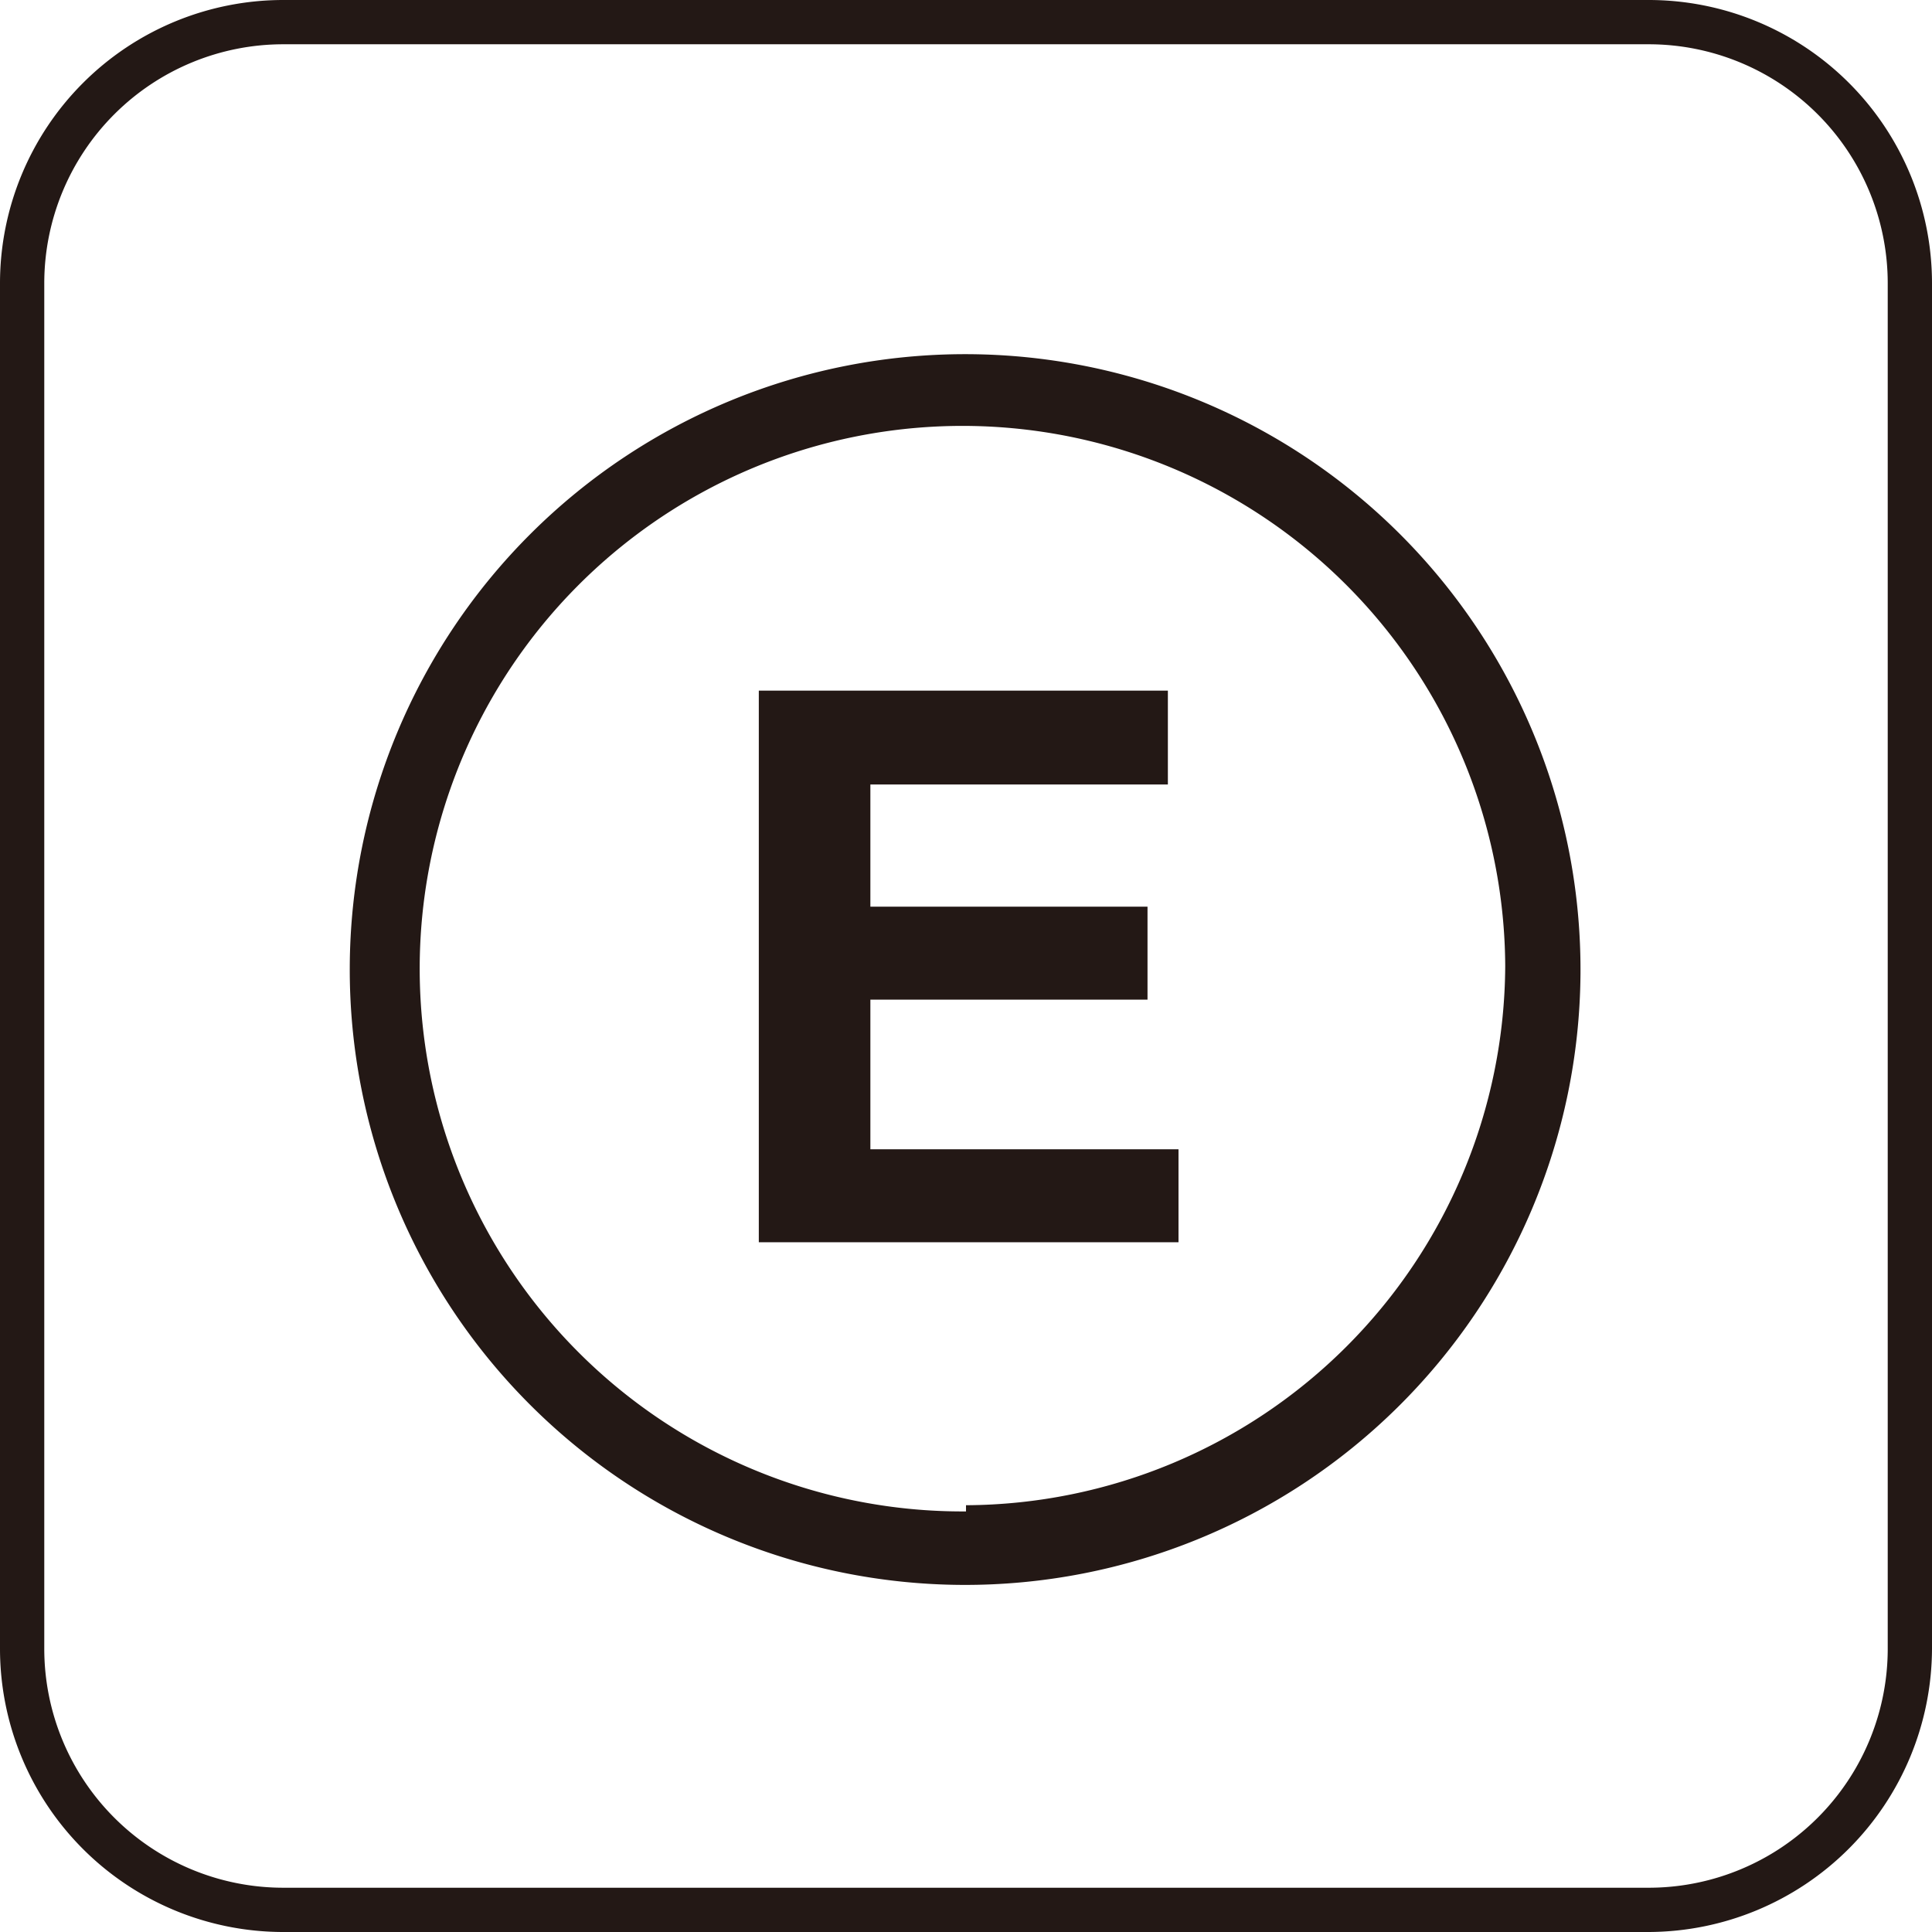
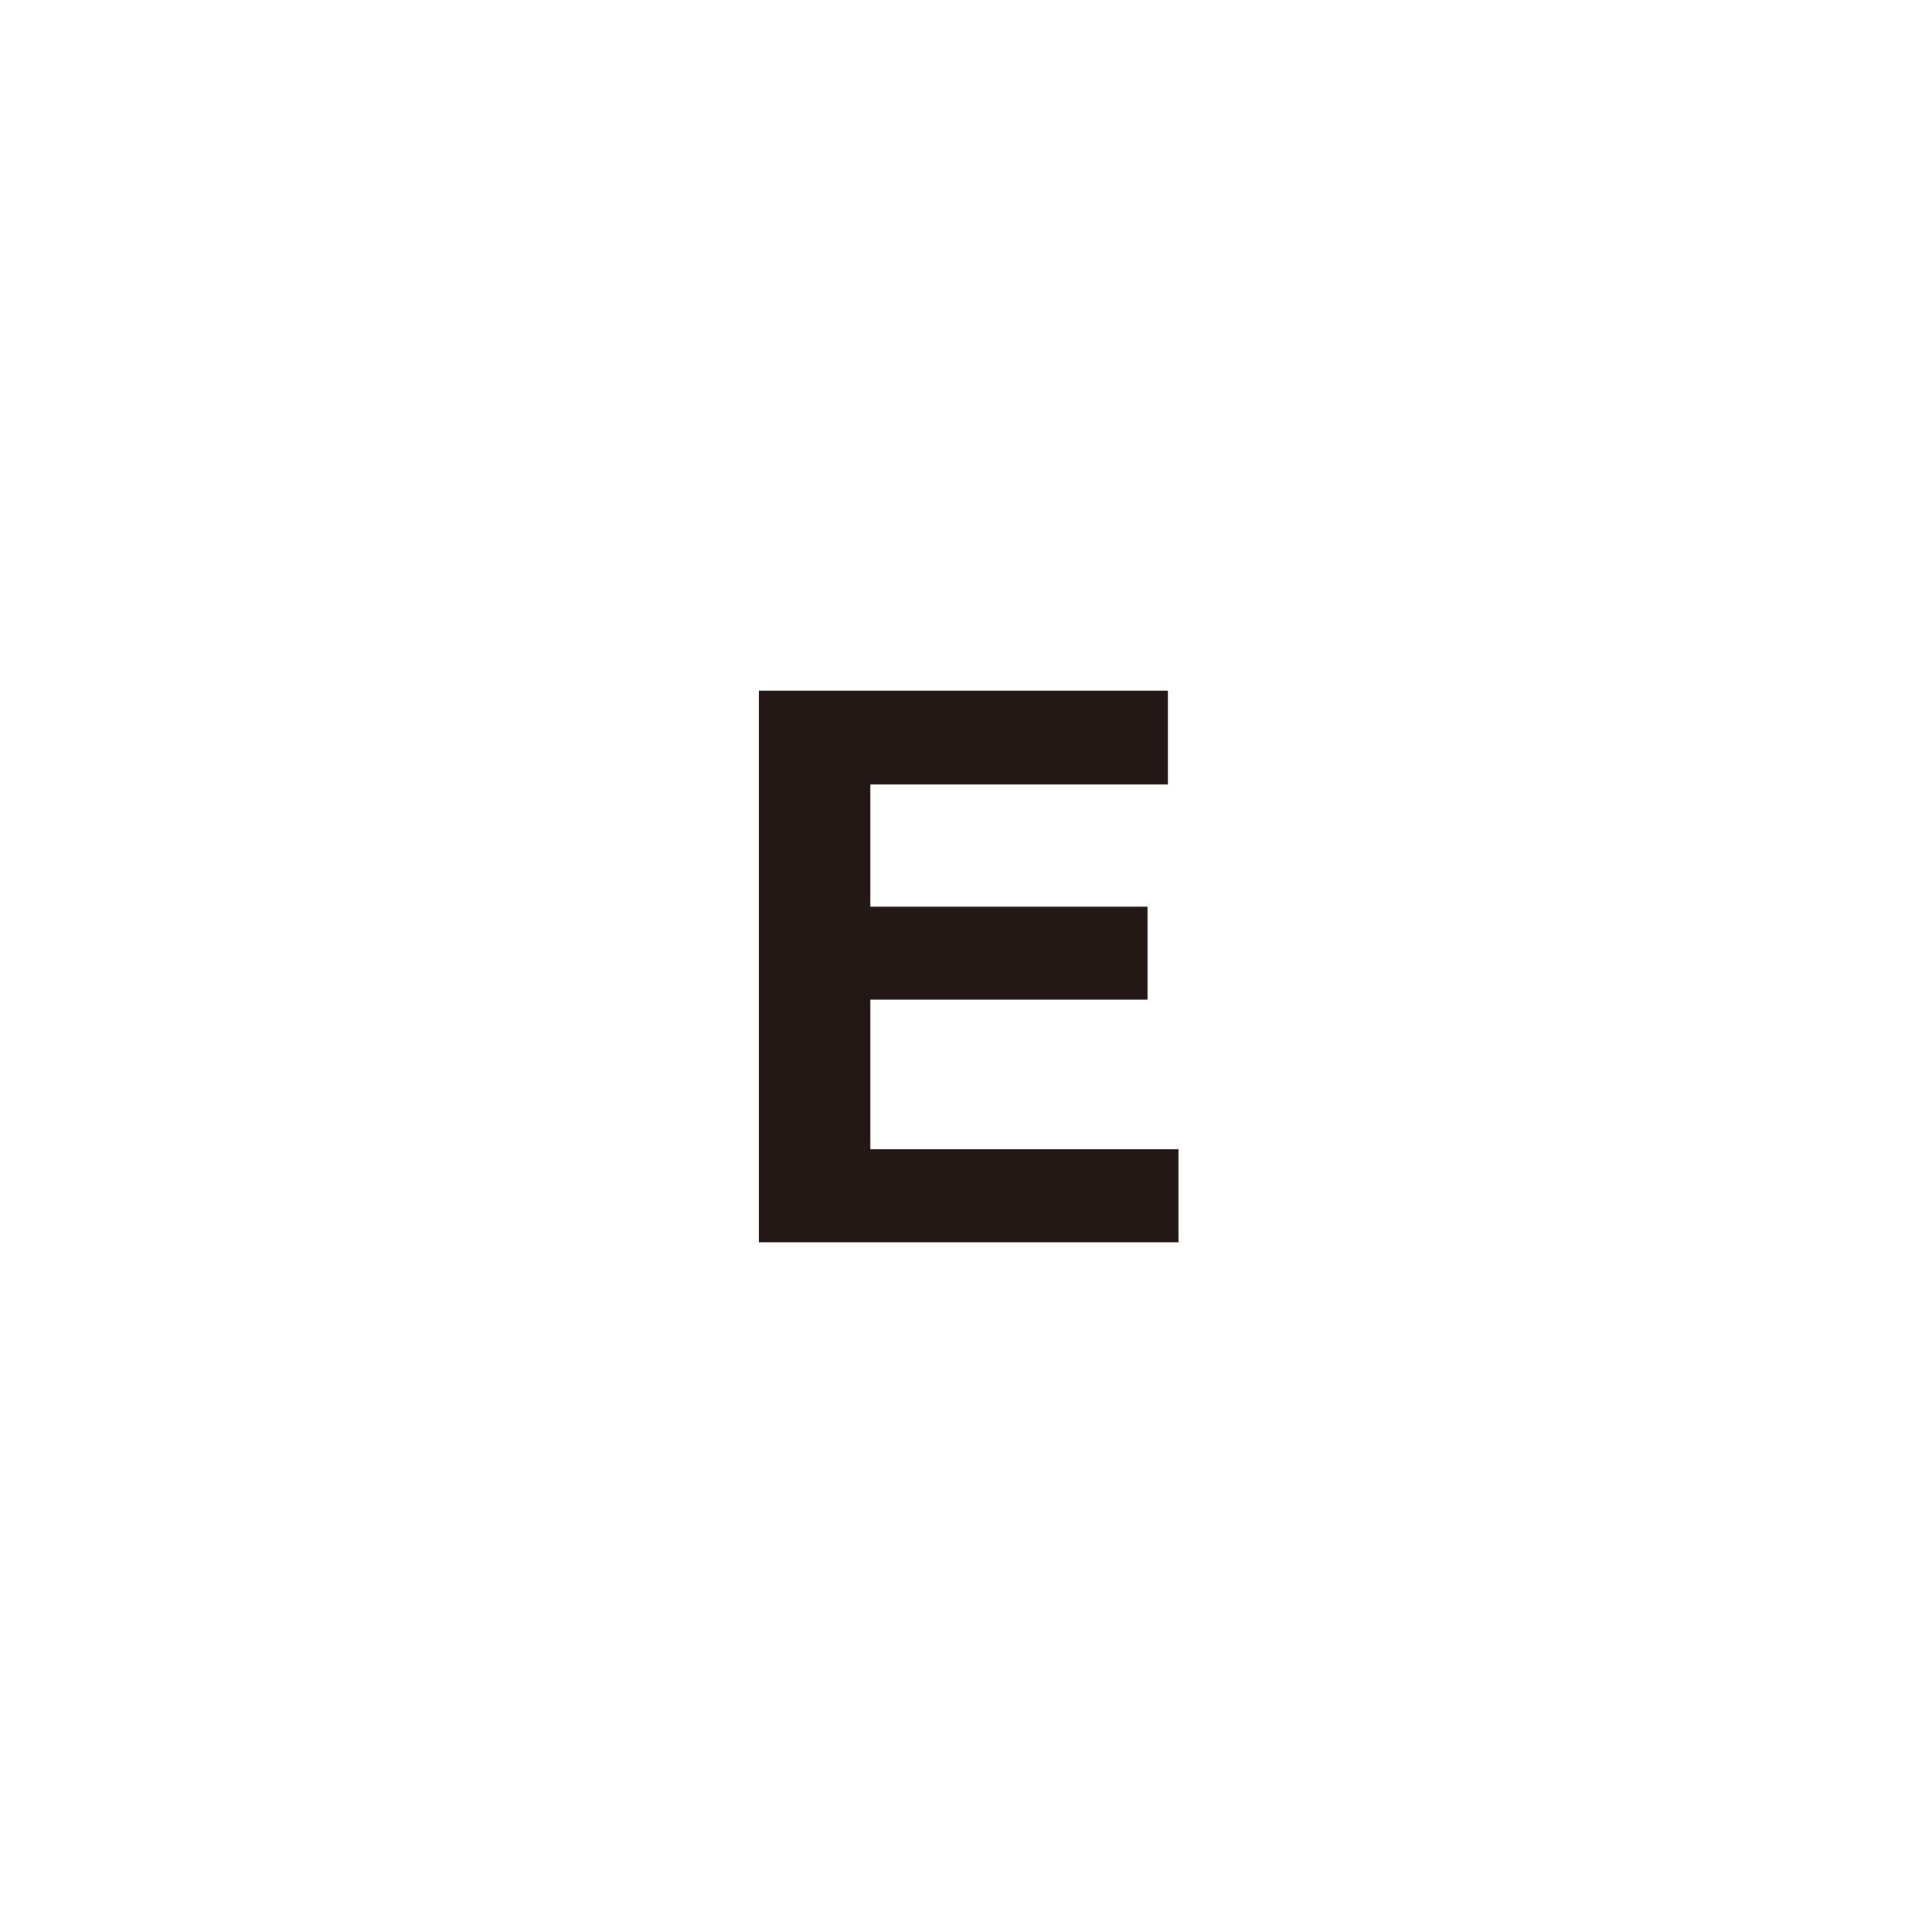
<svg xmlns="http://www.w3.org/2000/svg" viewBox="0 0 21.82 21.82">
  <defs>
    <style>.e2e20382-5464-4f0c-b6b7-343cebeef97c{fill:#231815;}</style>
  </defs>
  <g id="be380257-012e-4e77-96ba-7542a3c55b87">
    <g id="a2bcf9b9-eb09-4060-9909-2b8f8a1fe94b">
-       <path class="e2e20382-5464-4f0c-b6b7-343cebeef97c" d="M10.91,4a6.95,6.95,0,1,0,6.94,7A6.95,6.95,0,0,0,10.91,4m0,13.07A6.13,6.13,0,1,1,17,10.91,6.12,6.12,0,0,1,10.91,17Z" />
      <polygon class="e2e20382-5464-4f0c-b6b7-343cebeef97c" points="8.57 14.03 8.57 7.8 13.19 7.8 13.19 8.86 9.83 8.86 9.83 10.24 12.96 10.24 12.96 11.29 9.83 11.29 9.83 12.98 13.31 12.98 13.31 14.03 8.57 14.03" />
-       <path class="e2e20382-5464-4f0c-b6b7-343cebeef97c" d="M18.62,21.82H3.2A3.2,3.2,0,0,1,0,18.62V3.2A3.2,3.2,0,0,1,3.2,0H18.62a3.2,3.2,0,0,1,3.2,3.2V18.62A3.21,3.21,0,0,1,18.62,21.82ZM3.2.5A2.7,2.7,0,0,0,.5,3.2V18.62a2.7,2.7,0,0,0,2.7,2.7H18.62a2.7,2.7,0,0,0,2.7-2.7V3.2A2.7,2.7,0,0,0,18.62.5Z" />
    </g>
  </g>
</svg>